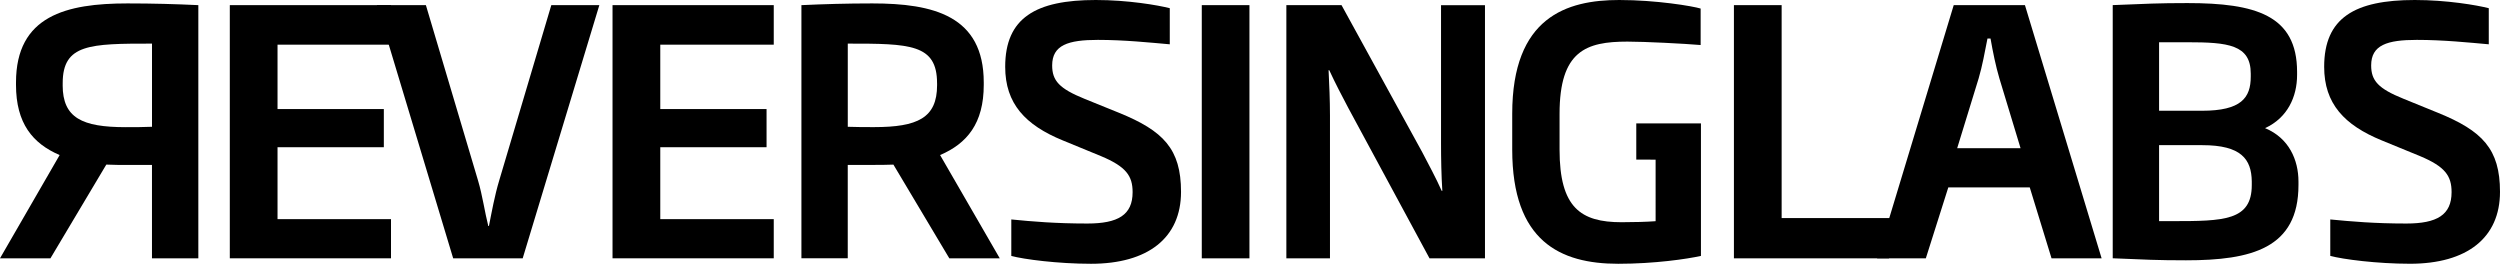
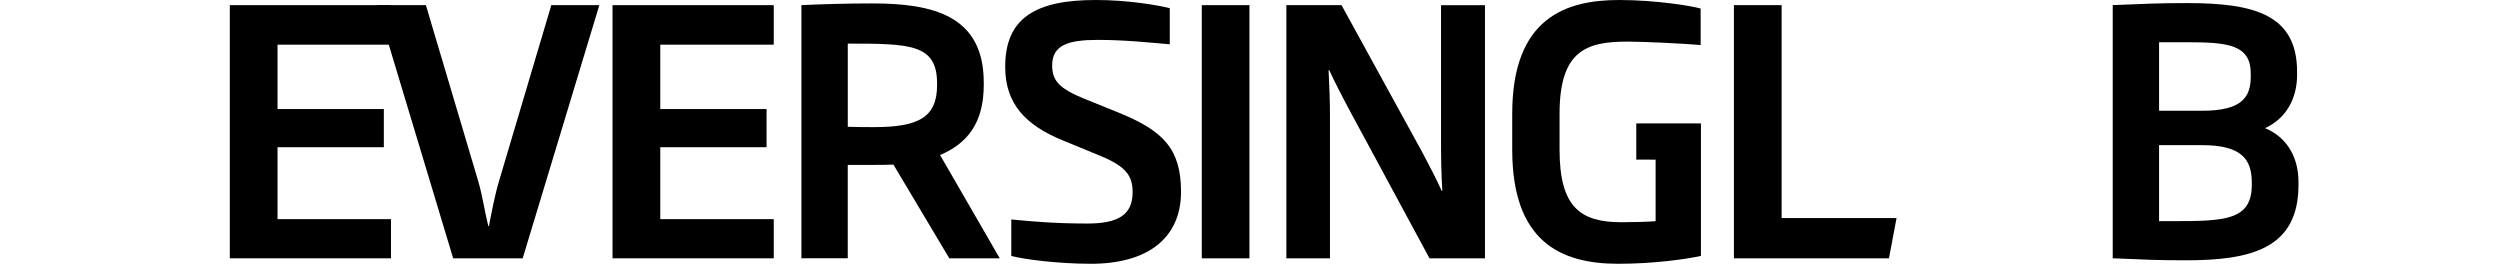
<svg xmlns="http://www.w3.org/2000/svg" version="1.1" id="Layer_1" x="0px" y="0px" width="90px" height="9.496px" viewBox="0 0 90 9.496" enable-background="new 0 0 90 9.496" xml:space="preserve">
  <g>
    <g>
      <polygon points="62.421,9.299 62.421,0.185 64.139,0.185 64.139,7.851 68.276,7.851 68.003,9.299   " />
-       <path d="M73.855,9.299l-0.784-2.553H70.139l-0.809,2.553h-1.755l2.759-9.114h2.564l2.76,9.114H73.855    z M71.978,2.822c-0.134-0.455-0.233-0.945-0.319-1.435h-0.11    c-0.097,0.49-0.184,0.981-0.318,1.435l-0.773,2.514h2.282L71.978,2.822z" />
      <path d="M78.696,9.371c-1.044,0-1.484-0.025-2.638-0.073v-9.114C77.26,0.136,77.702,0.111,78.745,0.111    c2.441,0,3.95,0.429,3.95,2.477v0.111c0,0.785-0.345,1.545-1.153,1.914    c0.858,0.355,1.203,1.14,1.203,1.925v0.123C82.745,8.942,81.052,9.371,78.696,9.371 M81.027,2.65    c0-1.043-0.823-1.129-2.282-1.129h-1.018v2.466h1.546c1.411,0,1.754-0.466,1.754-1.227V2.65z     M81.064,6.527c-0.013-0.798-0.381-1.301-1.779-1.301h-1.558v2.735h0.465    c1.865,0,2.872-0.013,2.872-1.3V6.527z" />
-       <path d="M86.762,9.495c-1.191,0-2.417-0.16-2.872-0.283v-1.312c0.75,0.073,1.595,0.147,2.737,0.147    c1.103,0,1.63-0.308,1.63-1.129c0-0.588-0.232-0.92-1.14-1.3L85.744,5.055    c-1.35-0.552-2.074-1.325-2.074-2.65C83.67,0.637,84.775,0,86.933,0    c1.152,0,2.232,0.185,2.663,0.295v1.3c-0.699-0.062-1.633-0.159-2.589-0.159    c-1.068,0-1.645,0.184-1.645,0.919c0,0.553,0.257,0.835,1.167,1.202l1.238,0.504    C89.363,4.71,90,5.362,90,6.906C90,8.563,88.811,9.495,86.762,9.495" />
    </g>
    <g>
-       <path d="M0,9.299l2.147-3.717C1.177,5.166,0.576,4.441,0.576,3.055V2.969    c0-2.405,1.816-2.846,4.011-2.846c0.921,0,1.743,0.024,2.553,0.062v9.115H5.471V5.938H4.624    c-0.282,0-0.552,0-0.797-0.013L1.816,9.299H0z M2.256,3.068c0,1.177,0.699,1.51,2.27,1.51    c0.32,0,0.626,0,0.946-0.014V1.57c-2.233,0-3.215,0.013-3.215,1.423V3.068z" />
      <polygon points="8.273,9.299 8.273,0.185 14.076,0.185 14.076,1.608 9.991,1.608 9.991,3.926     13.818,3.926 13.818,5.3 9.991,5.3 9.991,7.889 14.076,7.889 14.076,9.299   " />
      <path d="M18.817,9.299H16.314l-2.747-9.114h1.765l1.878,6.317c0.158,0.528,0.245,1.154,0.368,1.633    h0.024c0.097-0.491,0.208-1.104,0.368-1.633l1.877-6.317h1.729L18.817,9.299z" />
      <polygon points="22.051,9.299 22.051,0.185 27.855,0.185 27.855,1.608 23.77,1.608 23.77,3.926     27.596,3.926 27.596,5.3 23.77,5.3 23.77,7.889 27.855,7.889 27.855,9.299   " />
      <path d="M34.175,9.299l-2.012-3.373c-0.244,0.011-0.515,0.011-0.797,0.011H30.519v3.361h-1.668V0.185    c0.809-0.037,1.632-0.062,2.552-0.062c2.195,0,4.012,0.442,4.012,2.846v0.086    c0,1.387-0.601,2.111-1.572,2.527l2.148,3.717H34.175z M33.734,2.994c0-1.411-0.982-1.424-3.214-1.424    v2.994c0.32,0.012,0.626,0.012,0.945,0.012c1.57,0,2.27-0.331,2.27-1.509V2.994z" />
      <path d="M39.277,9.496c-1.189,0-2.417-0.16-2.87-0.282V7.9c0.748,0.074,1.595,0.147,2.736,0.147    c1.105,0,1.631-0.307,1.631-1.128c0-0.588-0.233-0.92-1.141-1.3L38.261,5.055    c-1.351-0.553-2.074-1.325-2.074-2.65C36.187,0.638,37.291,0,39.449,0    c1.153,0,2.232,0.185,2.663,0.295v1.3c-0.7-0.061-1.632-0.159-2.589-0.159    c-1.067,0-1.645,0.185-1.645,0.92c0,0.552,0.259,0.834,1.166,1.202l1.241,0.503    c1.595,0.649,2.232,1.301,2.232,2.846C42.517,8.563,41.327,9.496,39.277,9.496" />
      <rect x="43.264" y="0.185" width="1.716" height="9.115" />
      <path d="M51.462,9.299L48.54,3.889c-0.221-0.418-0.478-0.908-0.686-1.361h-0.025    c0.025,0.515,0.05,1.079,0.05,1.632v5.139h-1.57V0.185h1.986l2.908,5.299    c0.219,0.418,0.502,0.945,0.698,1.387h0.023c-0.036-0.54-0.047-1.178-0.047-1.73v-4.955h1.582v9.114    H51.462z" />
      <path d="M58.255,9.496c-2.087,0-3.815-0.81-3.815-4.11V4.098C54.439,0.615,56.401,0,58.291,0    c1.336,0,2.649,0.221,2.932,0.308v1.313c-0.588-0.05-2.013-0.123-2.638-0.123    c-1.485,0-2.441,0.331-2.441,2.6v1.288c0,2.086,0.759,2.614,2.232,2.614    c0.454,0,0.908-0.013,1.226-0.037V5.747l-0.696-0.001V4.442h2.328v4.771    C60.731,9.324,59.566,9.496,58.255,9.496" />
    </g>
  </g>
</svg>